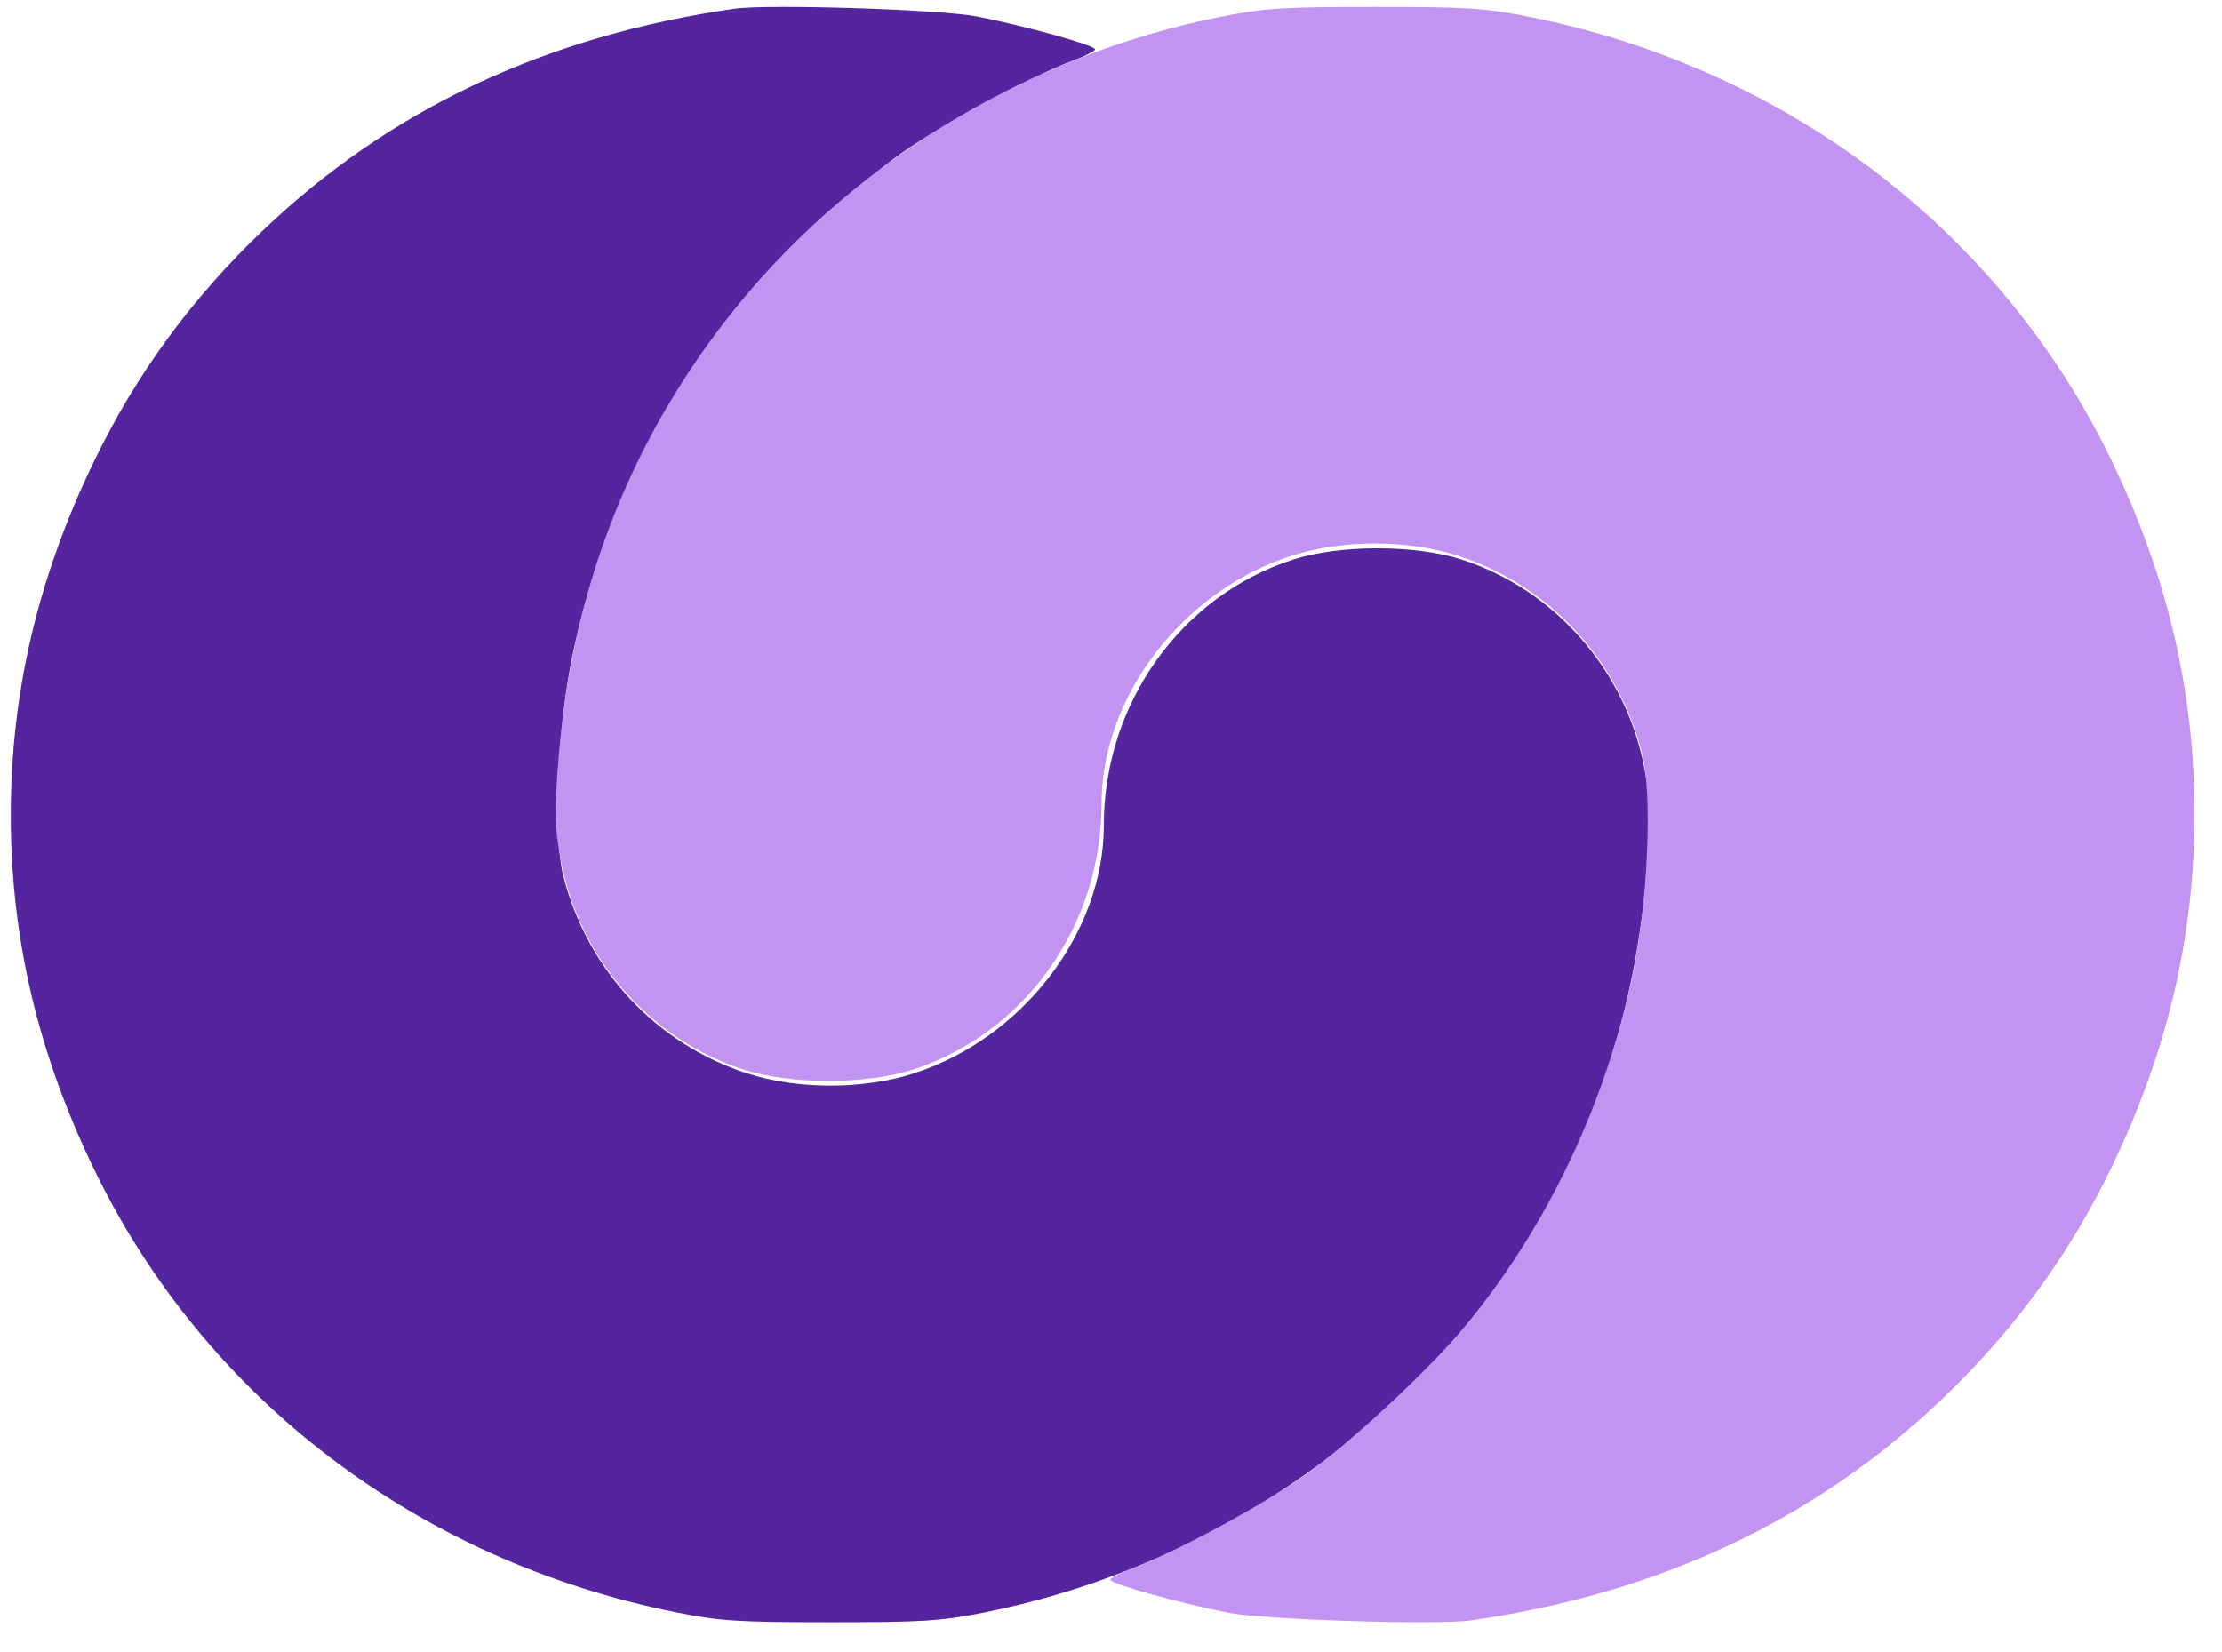
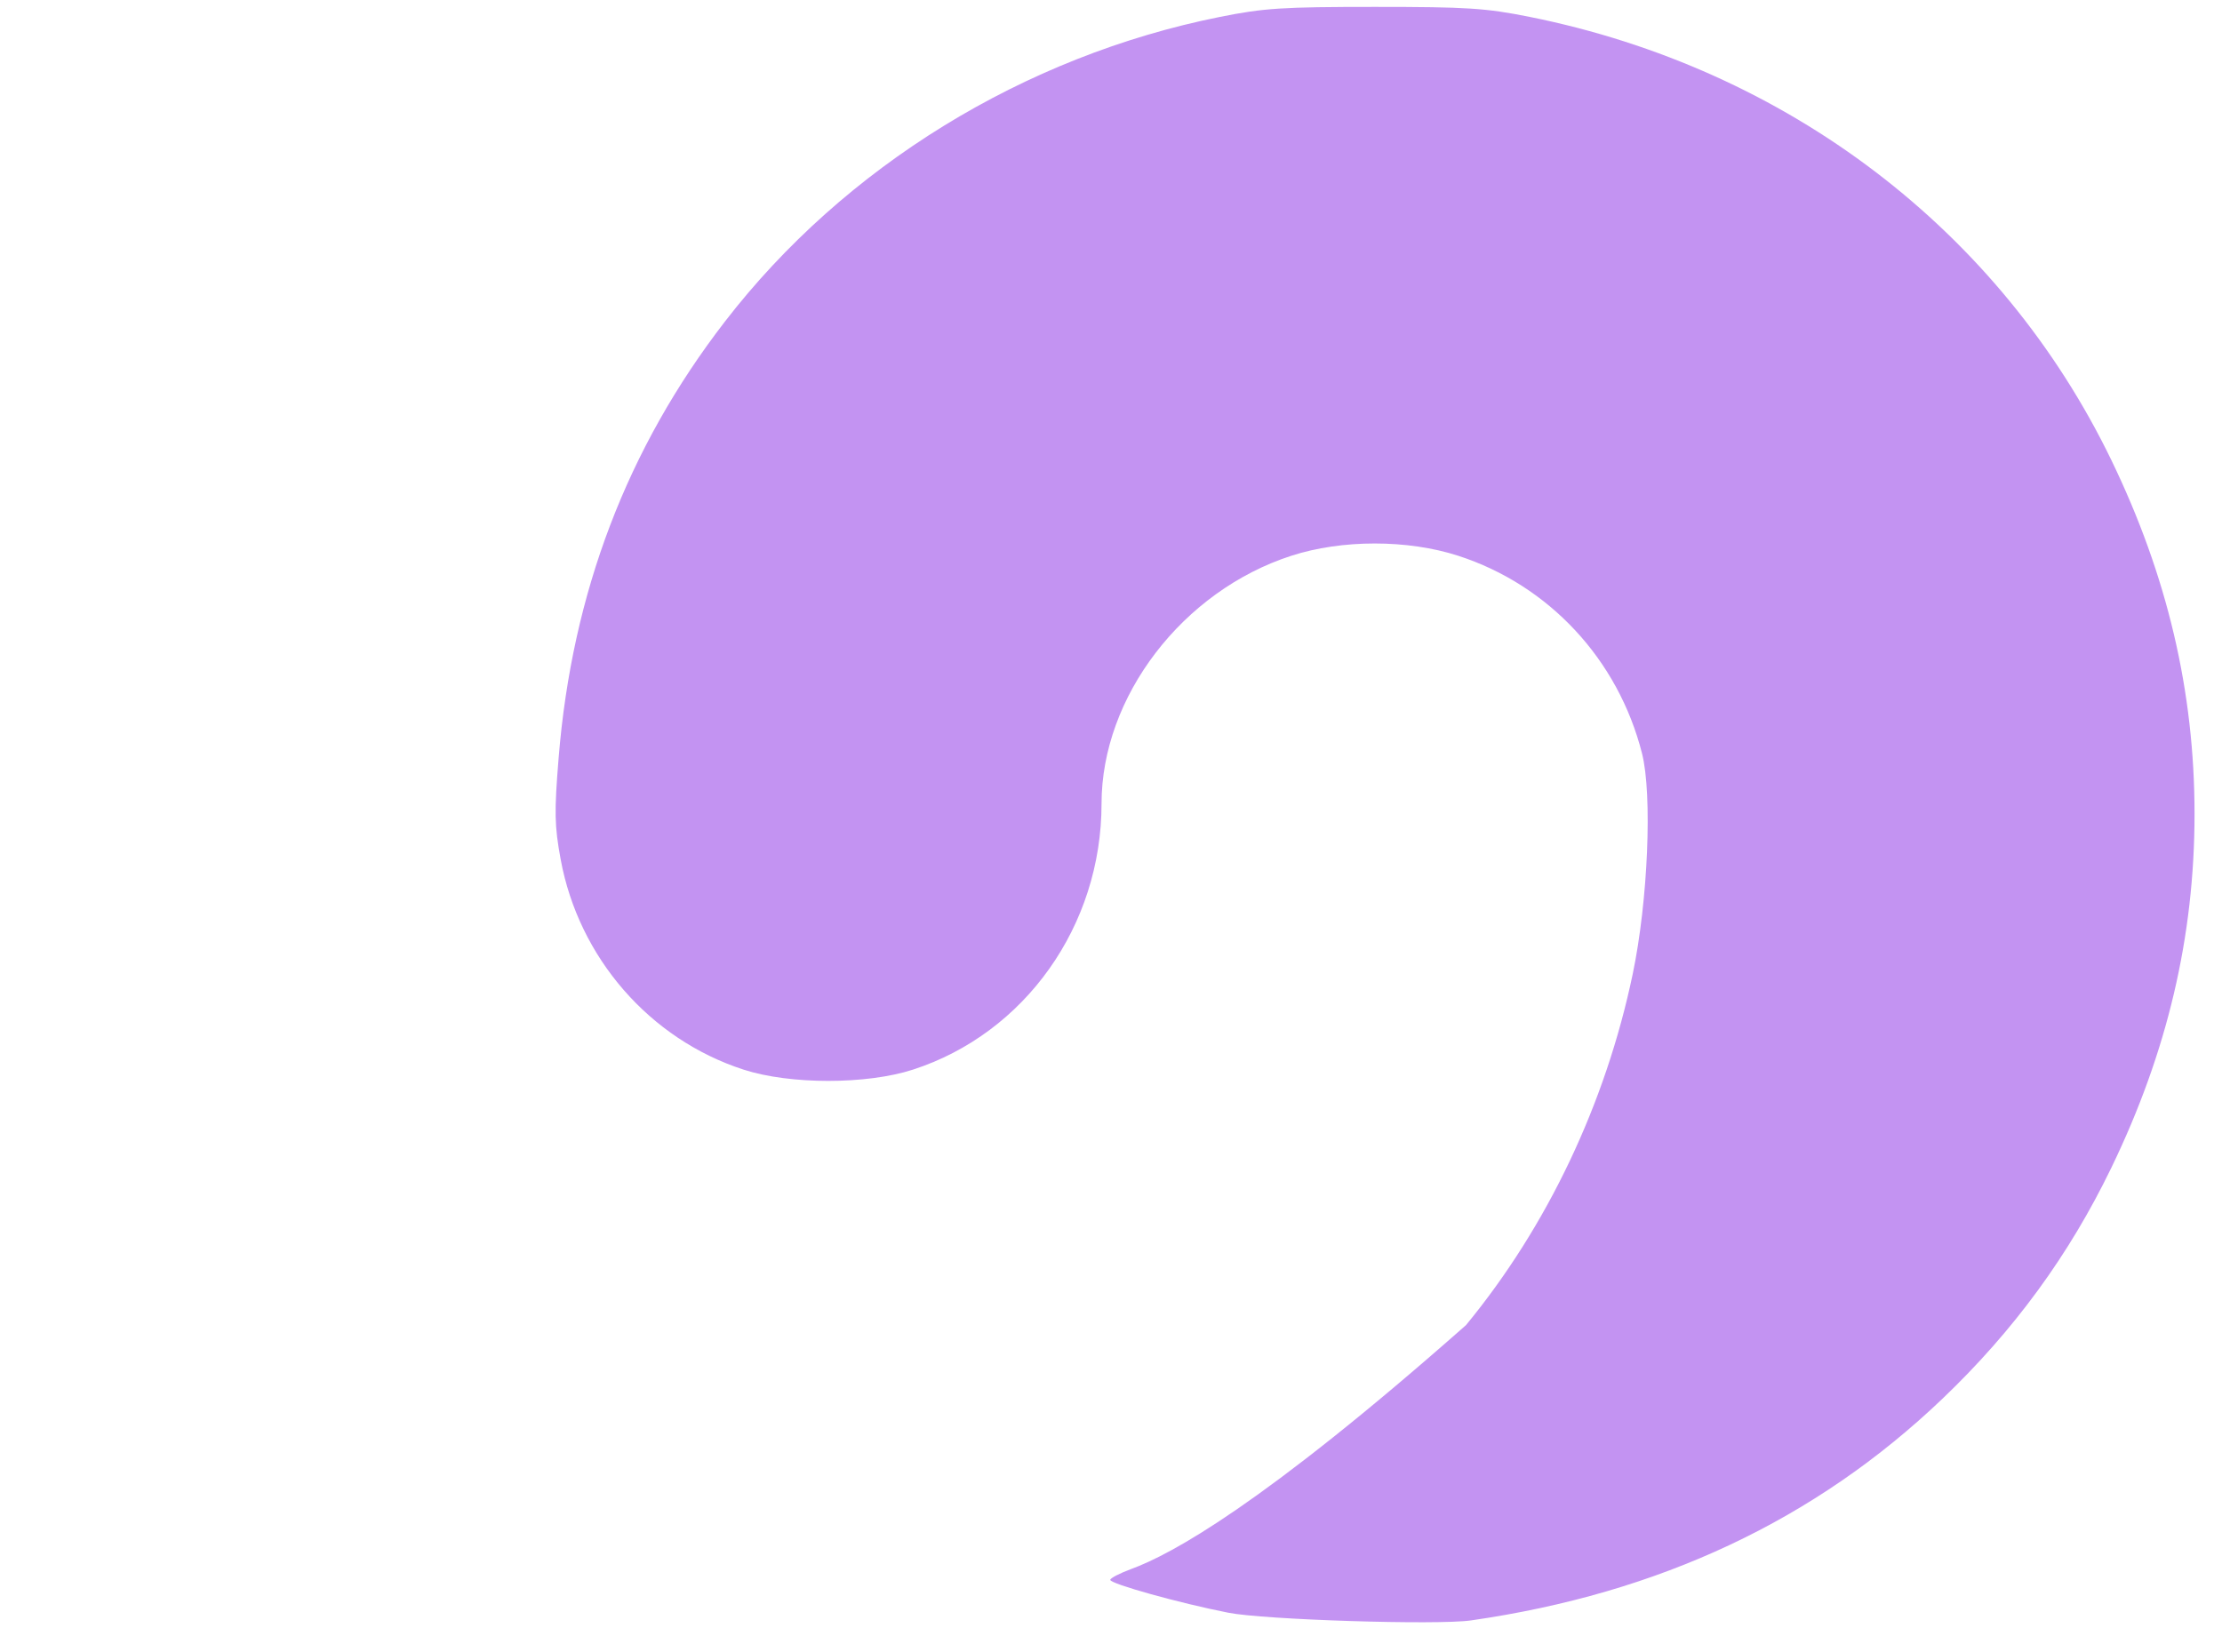
<svg xmlns="http://www.w3.org/2000/svg" width="39" height="29" viewBox="0 0 39 29" fill="none">
-   <path fillRule="evenodd" clipRule="evenodd" d="M12.889 0.153C9.581 0.629 6.842 1.917 4.612 4.047C3.358 5.245 2.392 6.565 1.65 8.098C0.667 10.129 0.189 12.159 0.189 14.311C0.189 16.464 0.667 18.493 1.65 20.524C3.599 24.549 7.336 27.396 11.861 28.303C12.631 28.458 12.957 28.479 14.578 28.479C16.199 28.479 16.524 28.458 17.296 28.303C20.734 27.614 23.884 25.675 25.982 22.957C27.699 20.733 28.666 18.197 28.902 15.297C28.98 14.339 28.975 14.104 28.866 13.512C28.547 11.787 27.304 10.357 25.656 9.823C24.842 9.559 23.508 9.559 22.694 9.823C20.725 10.461 19.374 12.352 19.374 14.492C19.374 16.368 17.951 18.226 16.041 18.843C15.155 19.13 14.001 19.13 13.114 18.843C11.519 18.328 10.306 17.024 9.887 15.375C9.703 14.652 9.782 12.78 10.05 11.5C10.526 9.226 11.548 7.074 12.976 5.337C13.614 4.562 15.039 3.239 15.846 2.672C16.567 2.165 18.155 1.312 18.856 1.054C19.056 0.981 19.22 0.896 19.22 0.865C19.22 0.795 18.006 0.457 17.148 0.289C16.518 0.165 13.482 0.068 12.889 0.153Z" fill="#54259F" />
-   <path fillRule="evenodd" clipRule="evenodd" d="M25.818 28.446C29.127 27.971 31.865 26.683 34.095 24.553C35.349 23.355 36.315 22.034 37.057 20.501C38.04 18.471 38.518 16.441 38.518 14.289C38.518 12.136 38.04 10.106 37.057 8.075C35.108 4.051 31.371 1.204 26.846 0.296C26.076 0.142 25.75 0.121 24.13 0.121C22.508 0.121 22.183 0.142 21.411 0.297C17.973 0.986 14.823 2.924 12.725 5.643C11.008 7.867 10.041 10.403 9.805 13.303C9.727 14.26 9.732 14.496 9.841 15.088C10.159 16.813 11.403 18.243 13.051 18.777C13.865 19.041 15.21 19.041 16.024 18.777C17.994 18.138 19.334 16.248 19.334 14.108C19.334 12.232 20.756 10.374 22.666 9.756C23.552 9.469 24.706 9.469 25.593 9.756C27.188 10.272 28.401 11.576 28.82 13.225C29.004 13.947 28.925 15.819 28.657 17.099C28.181 19.374 27.159 21.526 25.731 23.262C25.093 24.037 23.668 25.361 22.861 25.928C22.14 26.434 20.552 27.288 19.851 27.545C19.651 27.619 19.487 27.704 19.487 27.734C19.487 27.804 20.701 28.142 21.559 28.311C22.189 28.435 25.225 28.531 25.818 28.446Z" fill="#C393F2" />
+   <path fillRule="evenodd" clipRule="evenodd" d="M25.818 28.446C29.127 27.971 31.865 26.683 34.095 24.553C35.349 23.355 36.315 22.034 37.057 20.501C38.04 18.471 38.518 16.441 38.518 14.289C38.518 12.136 38.04 10.106 37.057 8.075C35.108 4.051 31.371 1.204 26.846 0.296C26.076 0.142 25.75 0.121 24.13 0.121C22.508 0.121 22.183 0.142 21.411 0.297C17.973 0.986 14.823 2.924 12.725 5.643C11.008 7.867 10.041 10.403 9.805 13.303C9.727 14.26 9.732 14.496 9.841 15.088C10.159 16.813 11.403 18.243 13.051 18.777C13.865 19.041 15.21 19.041 16.024 18.777C17.994 18.138 19.334 16.248 19.334 14.108C19.334 12.232 20.756 10.374 22.666 9.756C23.552 9.469 24.706 9.469 25.593 9.756C27.188 10.272 28.401 11.576 28.82 13.225C29.004 13.947 28.925 15.819 28.657 17.099C28.181 19.374 27.159 21.526 25.731 23.262C22.14 26.434 20.552 27.288 19.851 27.545C19.651 27.619 19.487 27.704 19.487 27.734C19.487 27.804 20.701 28.142 21.559 28.311C22.189 28.435 25.225 28.531 25.818 28.446Z" fill="#C393F2" />
</svg>